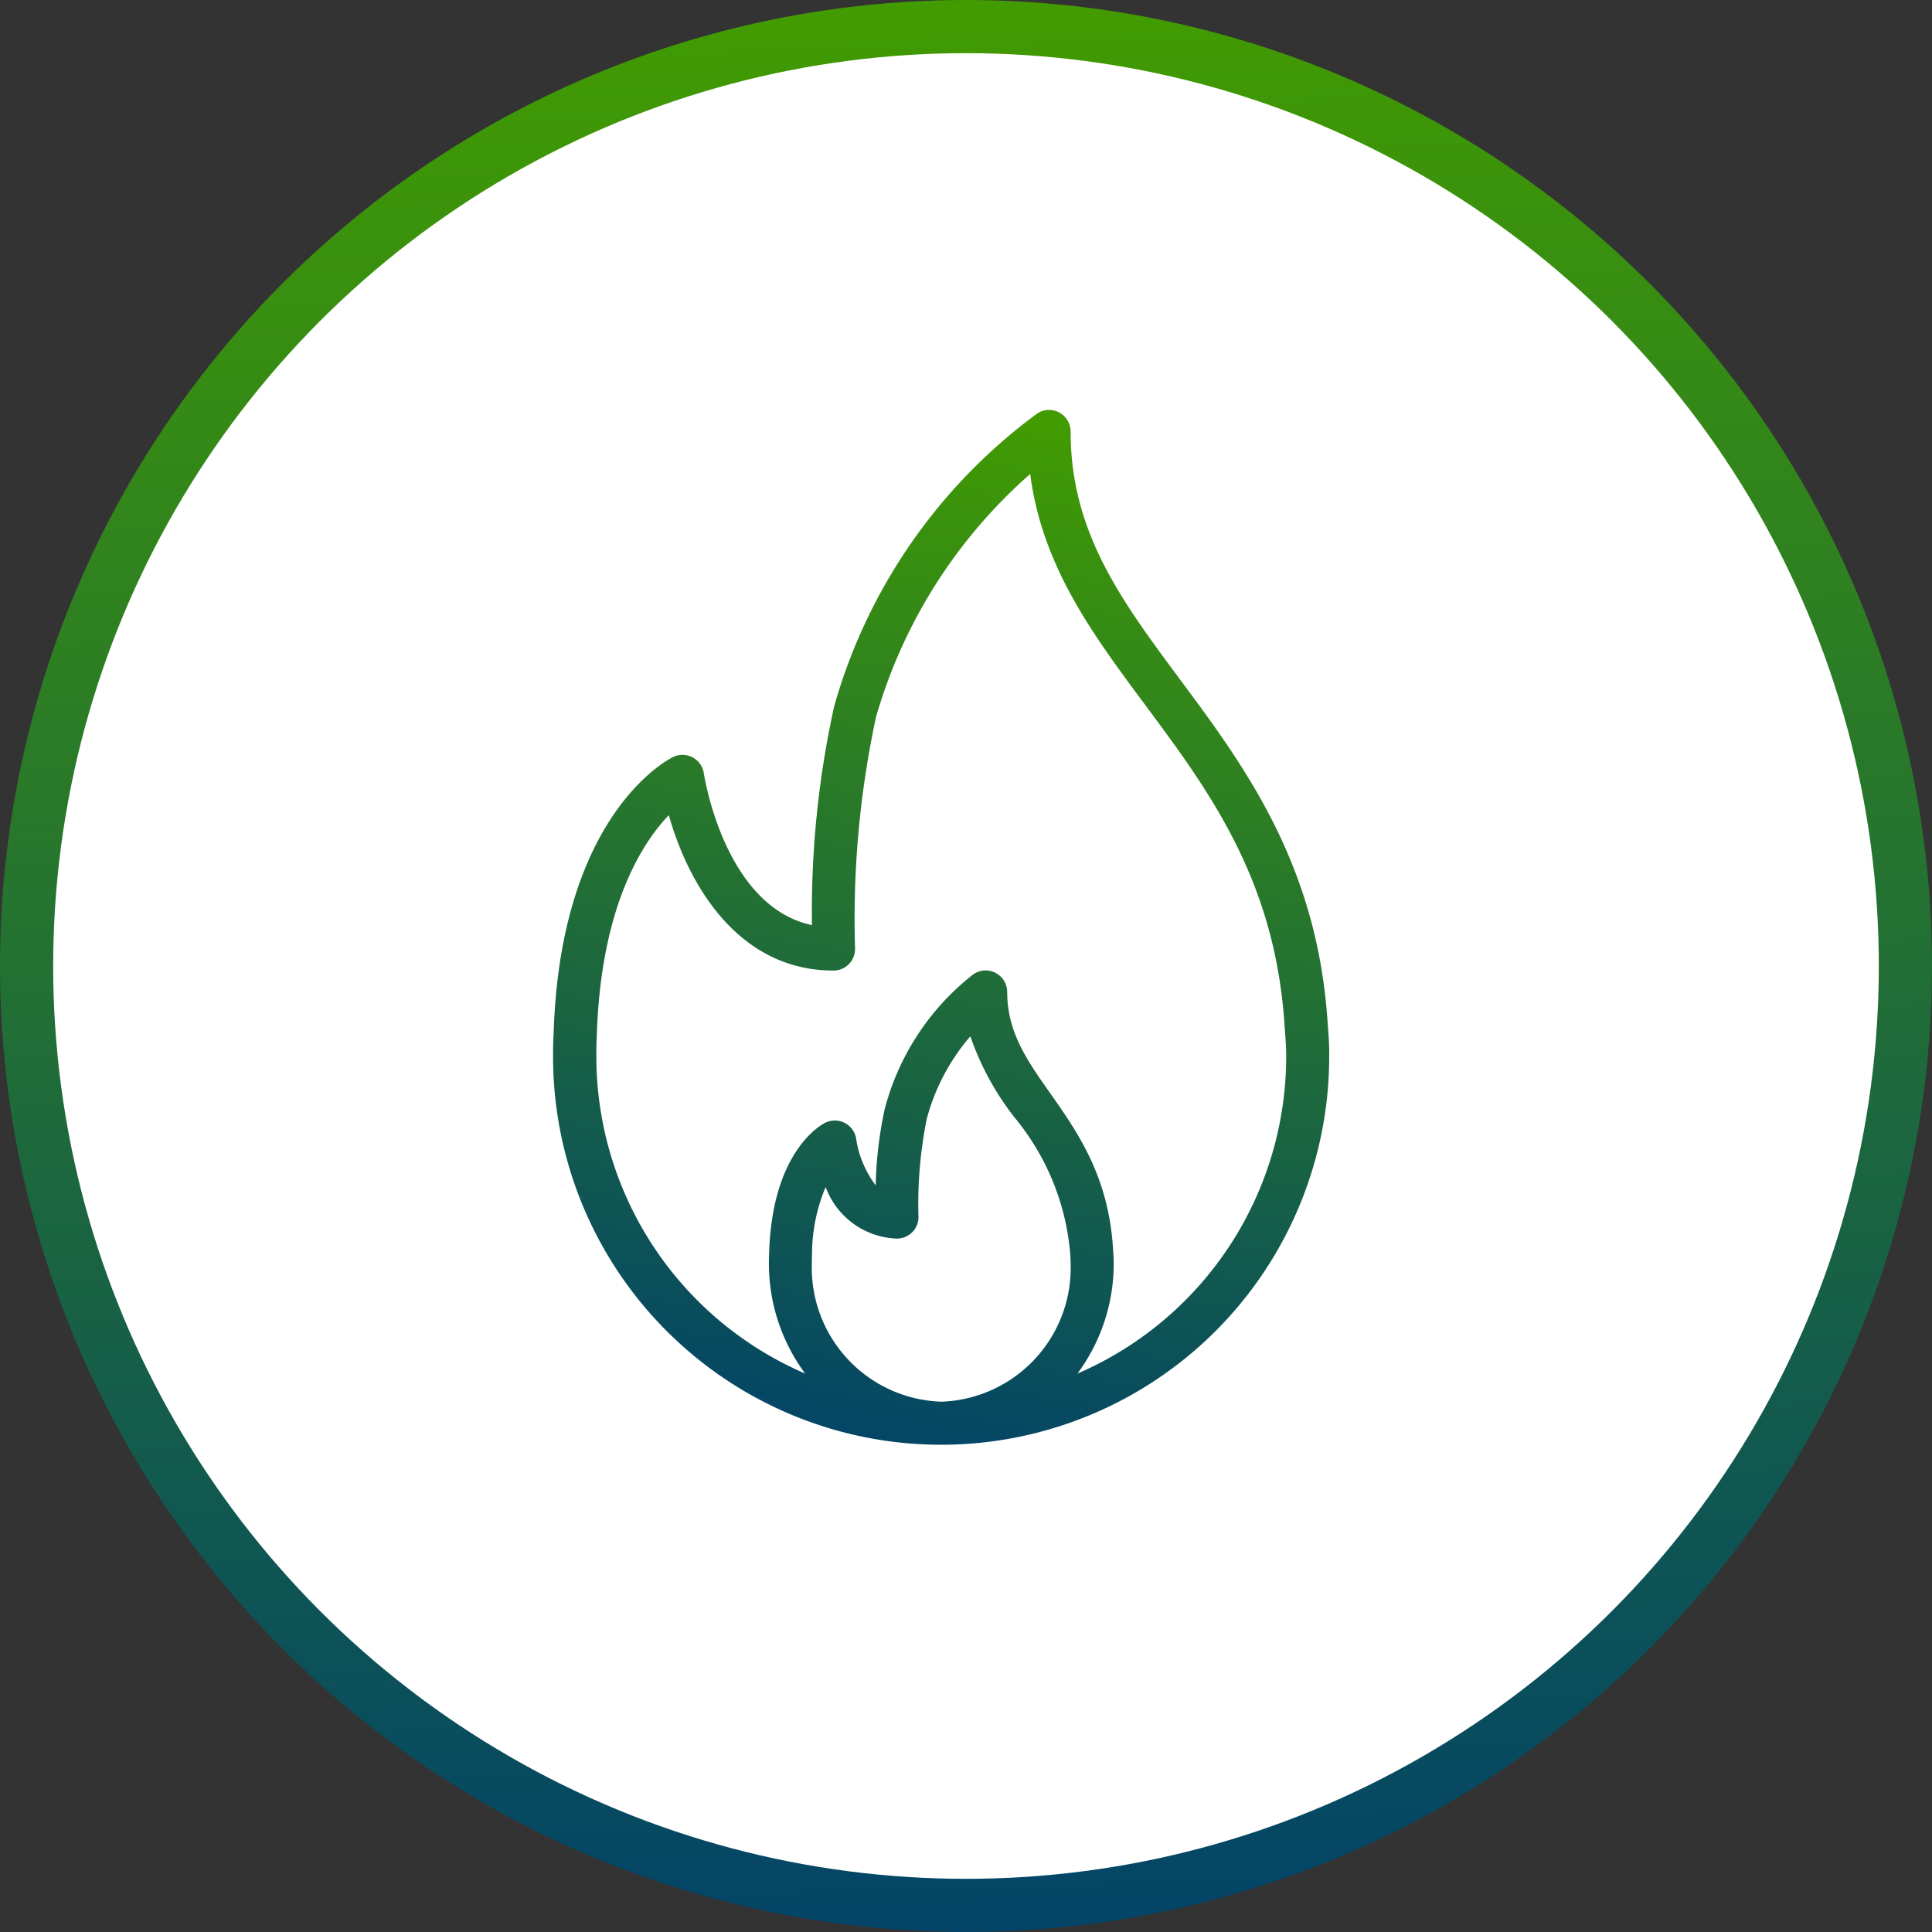
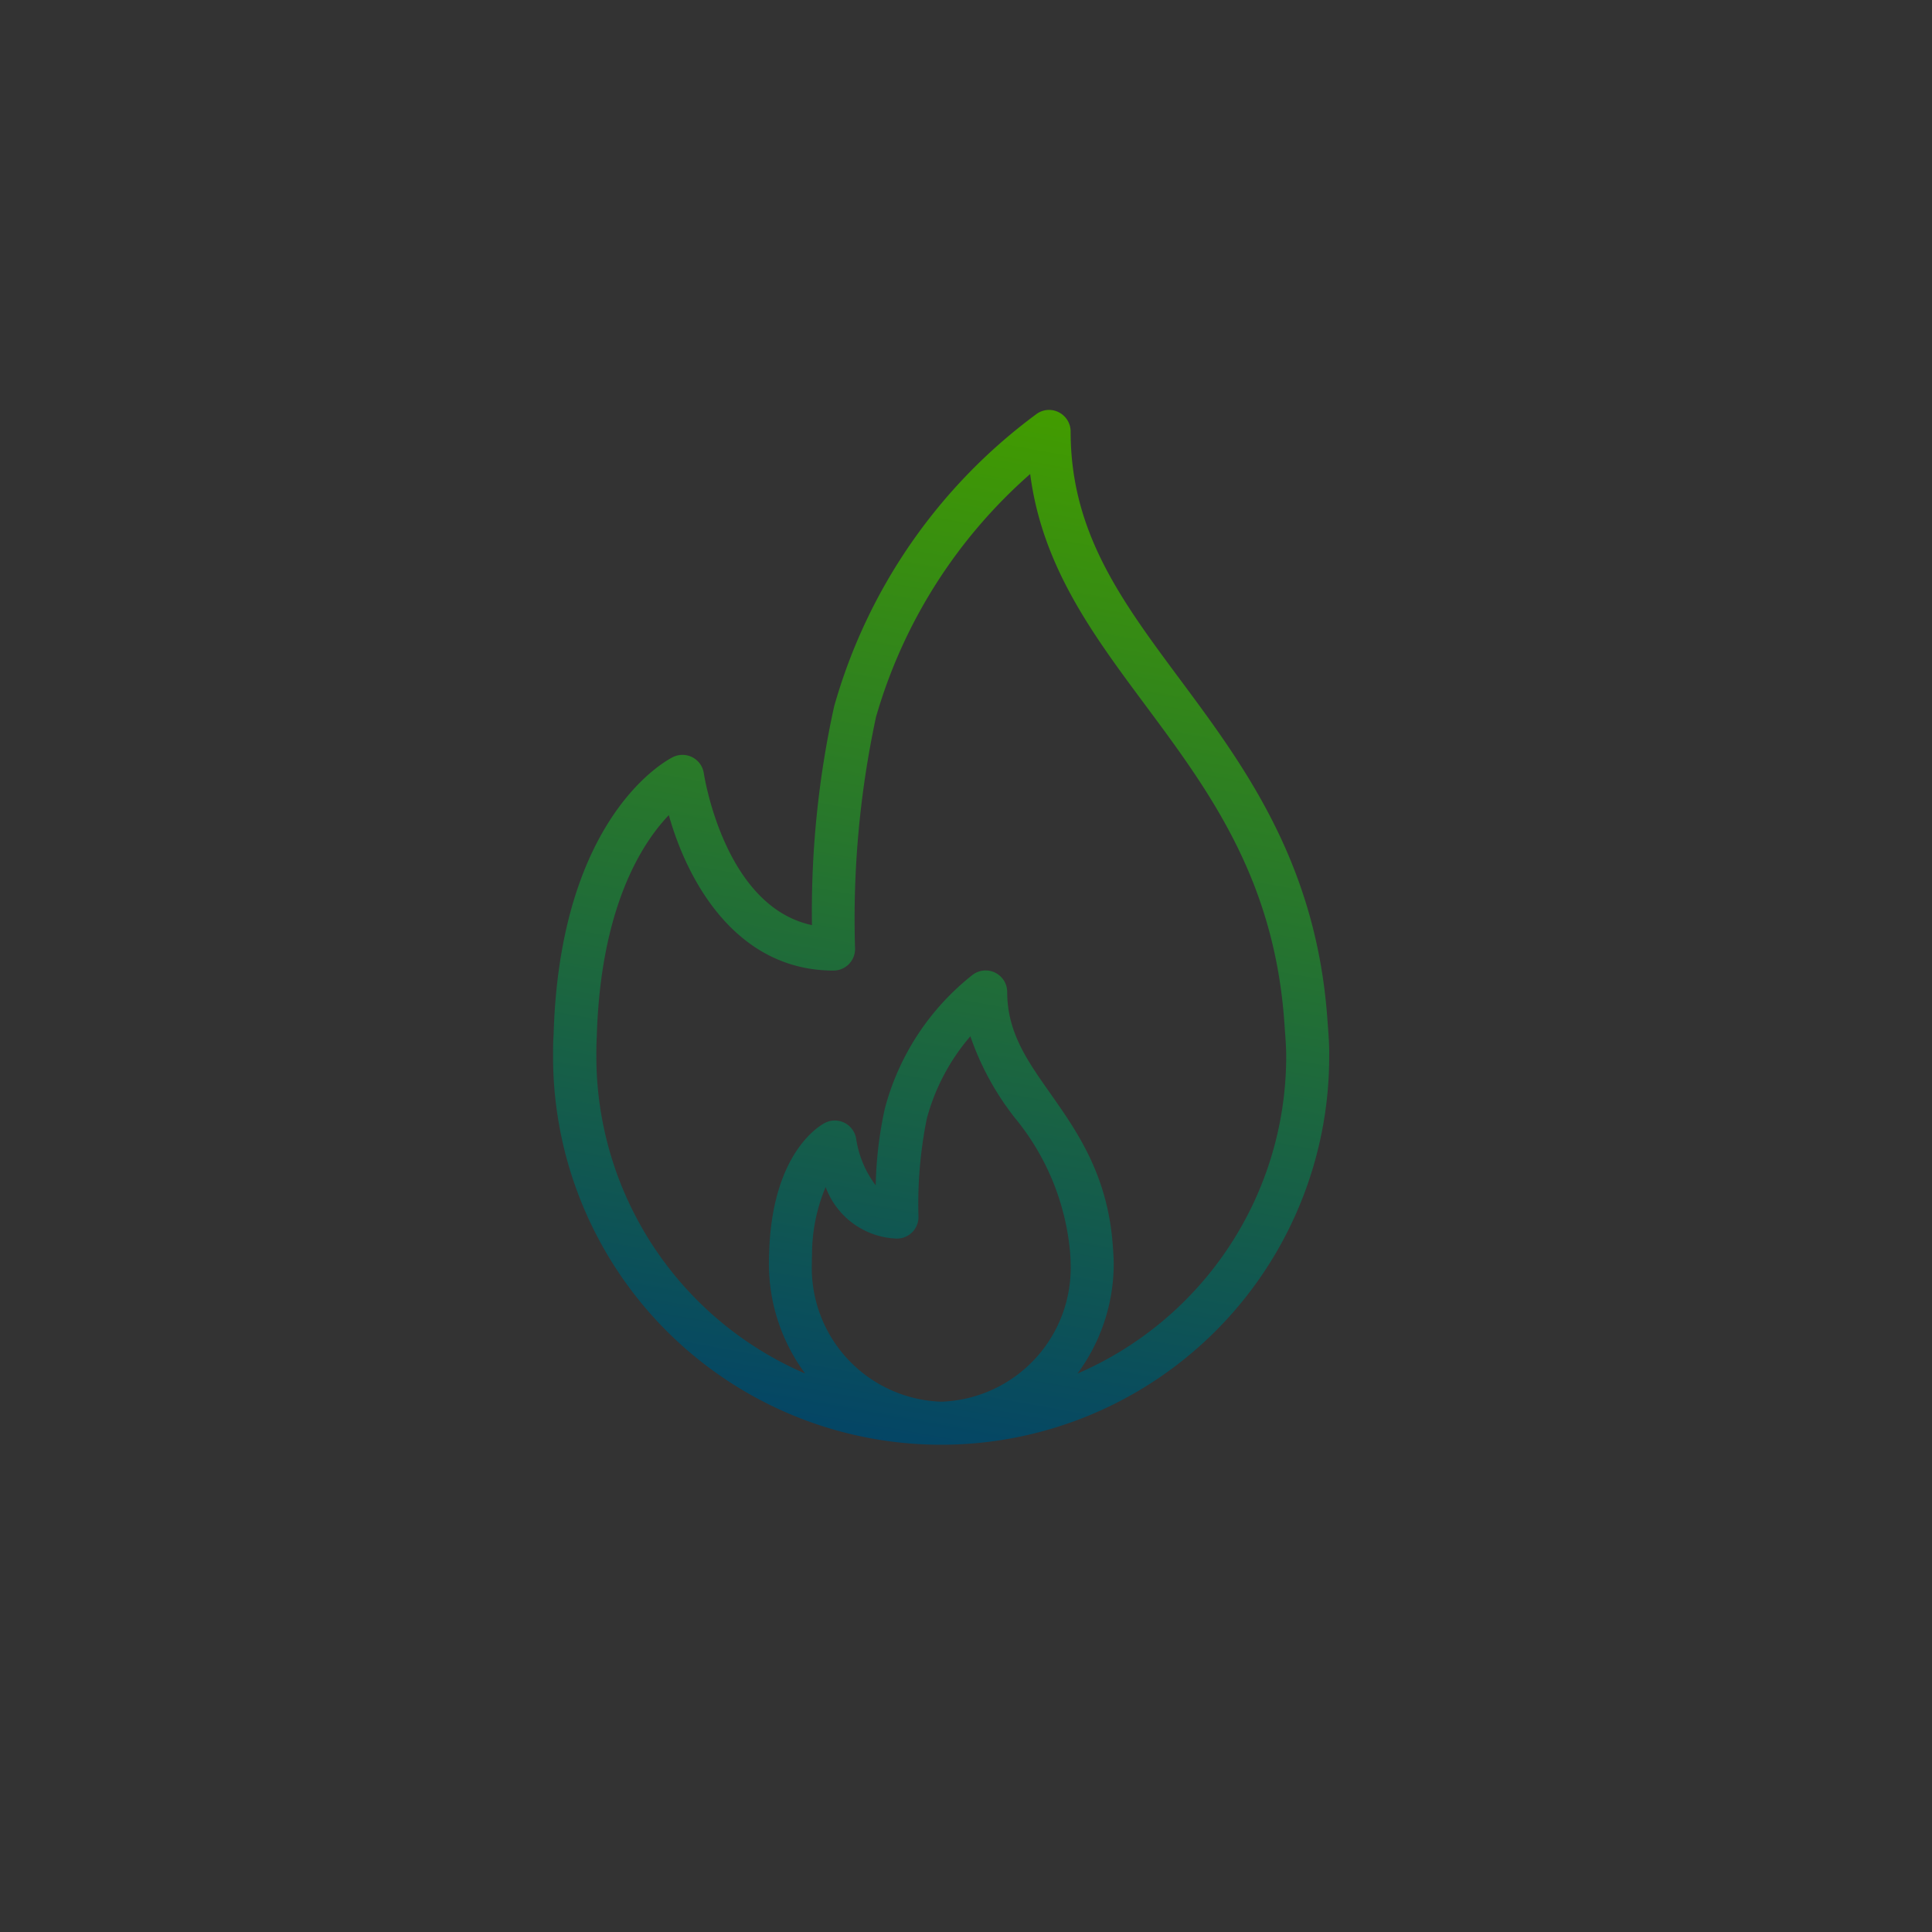
<svg xmlns="http://www.w3.org/2000/svg" width="109" height="109" viewBox="0 0 109 109">
  <rect x="0" y="0" width="109" height="109" fill="#333333" stroke="none" />
  <defs>
    <linearGradient id="a" x1="0.529" y1="1.035" x2="0.5" gradientUnits="objectBoundingBox">
      <stop offset="0" stop-color="#00406c" />
      <stop offset="1" stop-color="#429c00" />
    </linearGradient>
    <linearGradient id="b" x1="0.646" x2="0.5" y2="1.07" gradientUnits="objectBoundingBox">
      <stop offset="0" stop-color="#429c00" />
      <stop offset="1" stop-color="#00406c" />
    </linearGradient>
  </defs>
  <g transform="translate(-4477 511)">
    <g transform="translate(4477 -511)">
-       <circle cx="54.5" cy="54.5" r="54.5" fill="url(#a)" />
-       <circle cx="51.5" cy="51.5" r="51.5" transform="translate(3 3)" fill="#fff" />
-     </g>
+       </g>
    <g transform="translate(4508.212 -487.873)">
      <path d="M107.714,34.756l-.042-.571c-.669-8.707-4.723-14.165-8.3-18.979C96.061,10.748,93.2,6.9,93.2,1.218A1.218,1.218,0,0,0,92.54.136a1.2,1.2,0,0,0-1.264.093,30.937,30.937,0,0,0-11.419,16.5,53.874,53.874,0,0,0-1.251,12.337c-4.96-1.06-6.084-8.48-6.1-8.561a1.216,1.216,0,0,0-1.735-.923c-.26.126-6.385,3.238-6.741,15.665C64,35.66,64,36.074,64,36.488a21.894,21.894,0,1,0,43.788,0C107.8,35.886,107.756,35.32,107.714,34.756ZM85.9,55.953a7.556,7.556,0,0,1-7.3-7.774c0-.146,0-.293.009-.474a9.861,9.861,0,0,1,.769-3.863A4.443,4.443,0,0,0,83.4,46.751a1.216,1.216,0,0,0,1.216-1.216A24.334,24.334,0,0,1,85.082,40a11.756,11.756,0,0,1,2.462-4.663,15.674,15.674,0,0,0,2.508,4.6,13.86,13.86,0,0,1,3.118,7.595c.015.209.031.419.031.645a7.556,7.556,0,0,1-7.3,7.776Zm7.687-1.589a10.423,10.423,0,0,0,2.044-6.185c0-.286-.018-.552-.053-1.05-.289-3.971-2.015-6.425-3.539-8.59-1.3-1.844-2.418-3.436-2.418-5.7a1.216,1.216,0,0,0-1.949-.97,14.21,14.21,0,0,0-4.958,7.563,22.269,22.269,0,0,0-.511,4.317,5.777,5.777,0,0,1-1.1-2.609,1.219,1.219,0,0,0-1.76-.918c-.307.157-3,1.7-3.154,7.381-.011.192-.012.385-.012.576a10.423,10.423,0,0,0,2.044,6.185A19.486,19.486,0,0,1,66.442,36.492c0-.365,0-.728.024-1.133.209-7.291,2.542-10.907,4.065-12.5,1.062,3.8,3.844,8.77,9.291,8.77a1.216,1.216,0,0,0,1.216-1.216,54.306,54.306,0,0,1,1.18-13.082,28.863,28.863,0,0,1,8.7-13.716c.678,5.21,3.516,9.03,6.5,13.044,3.546,4.773,7.211,9.708,7.825,17.7l.042.582c.038.506.077,1.011.077,1.554A19.487,19.487,0,0,1,93.59,54.364Z" transform="translate(-64.009 0.001)" fill="url(#b)" />
    </g>
  </g>
</svg>